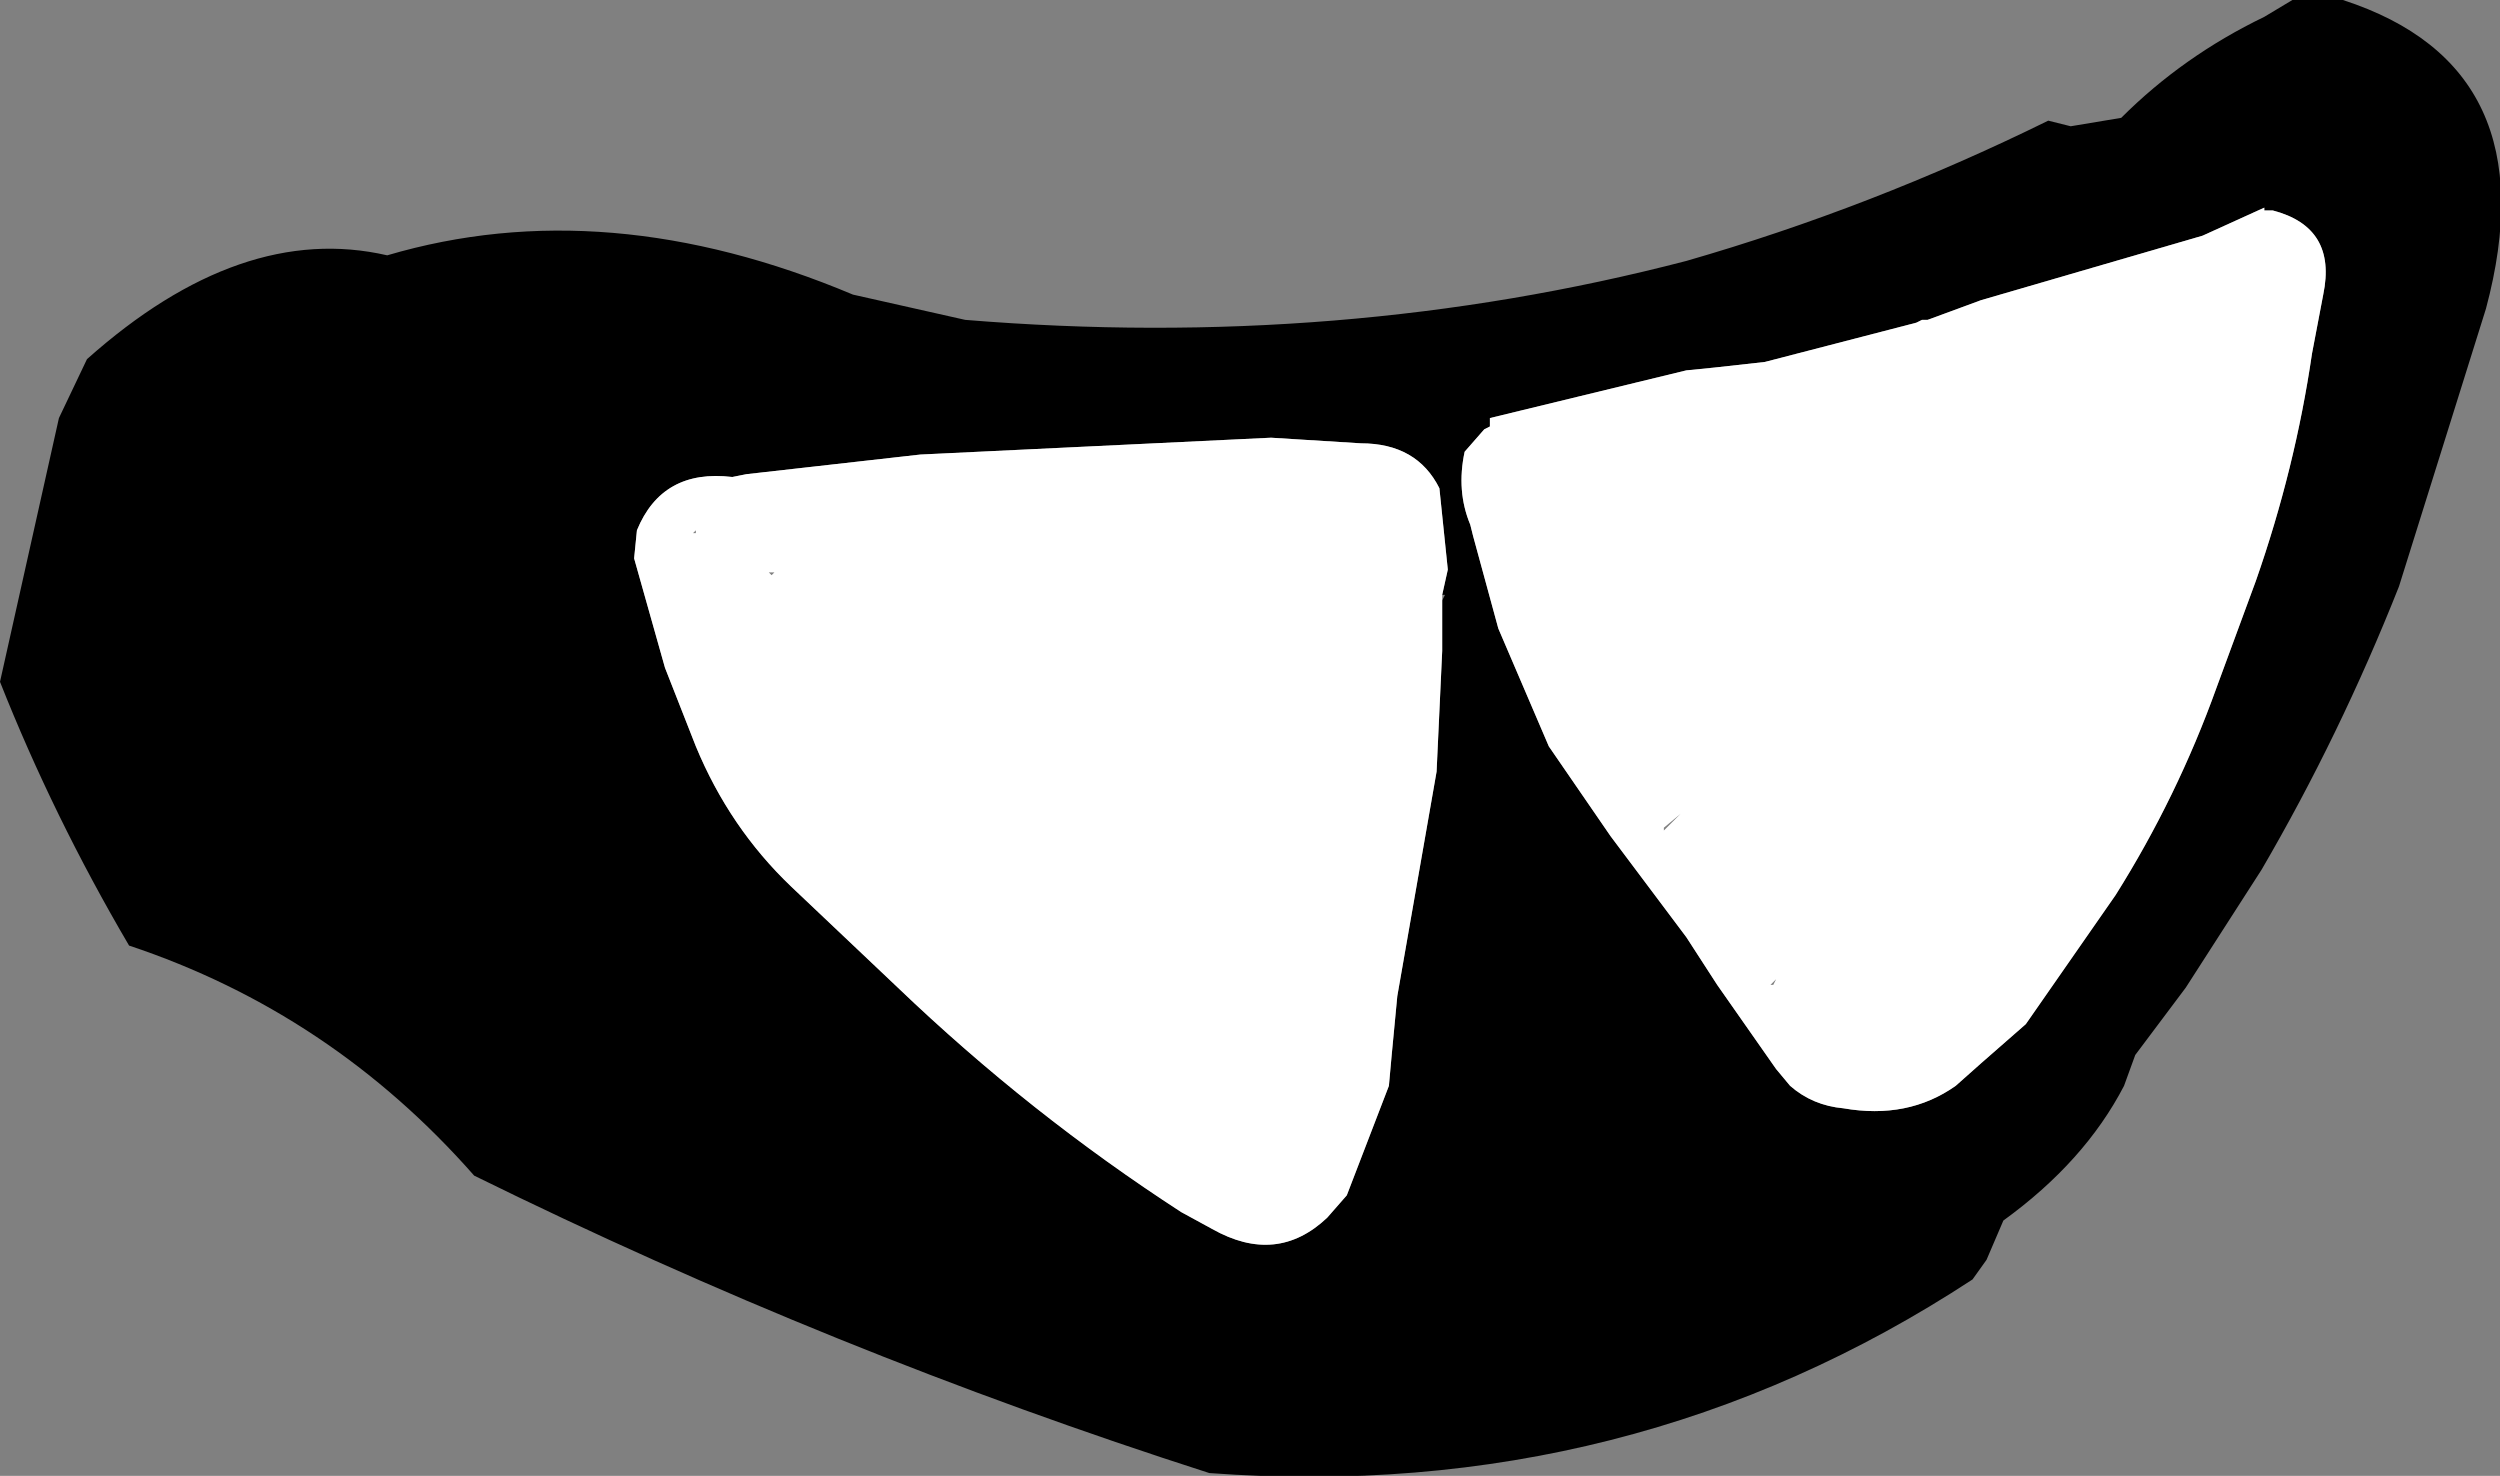
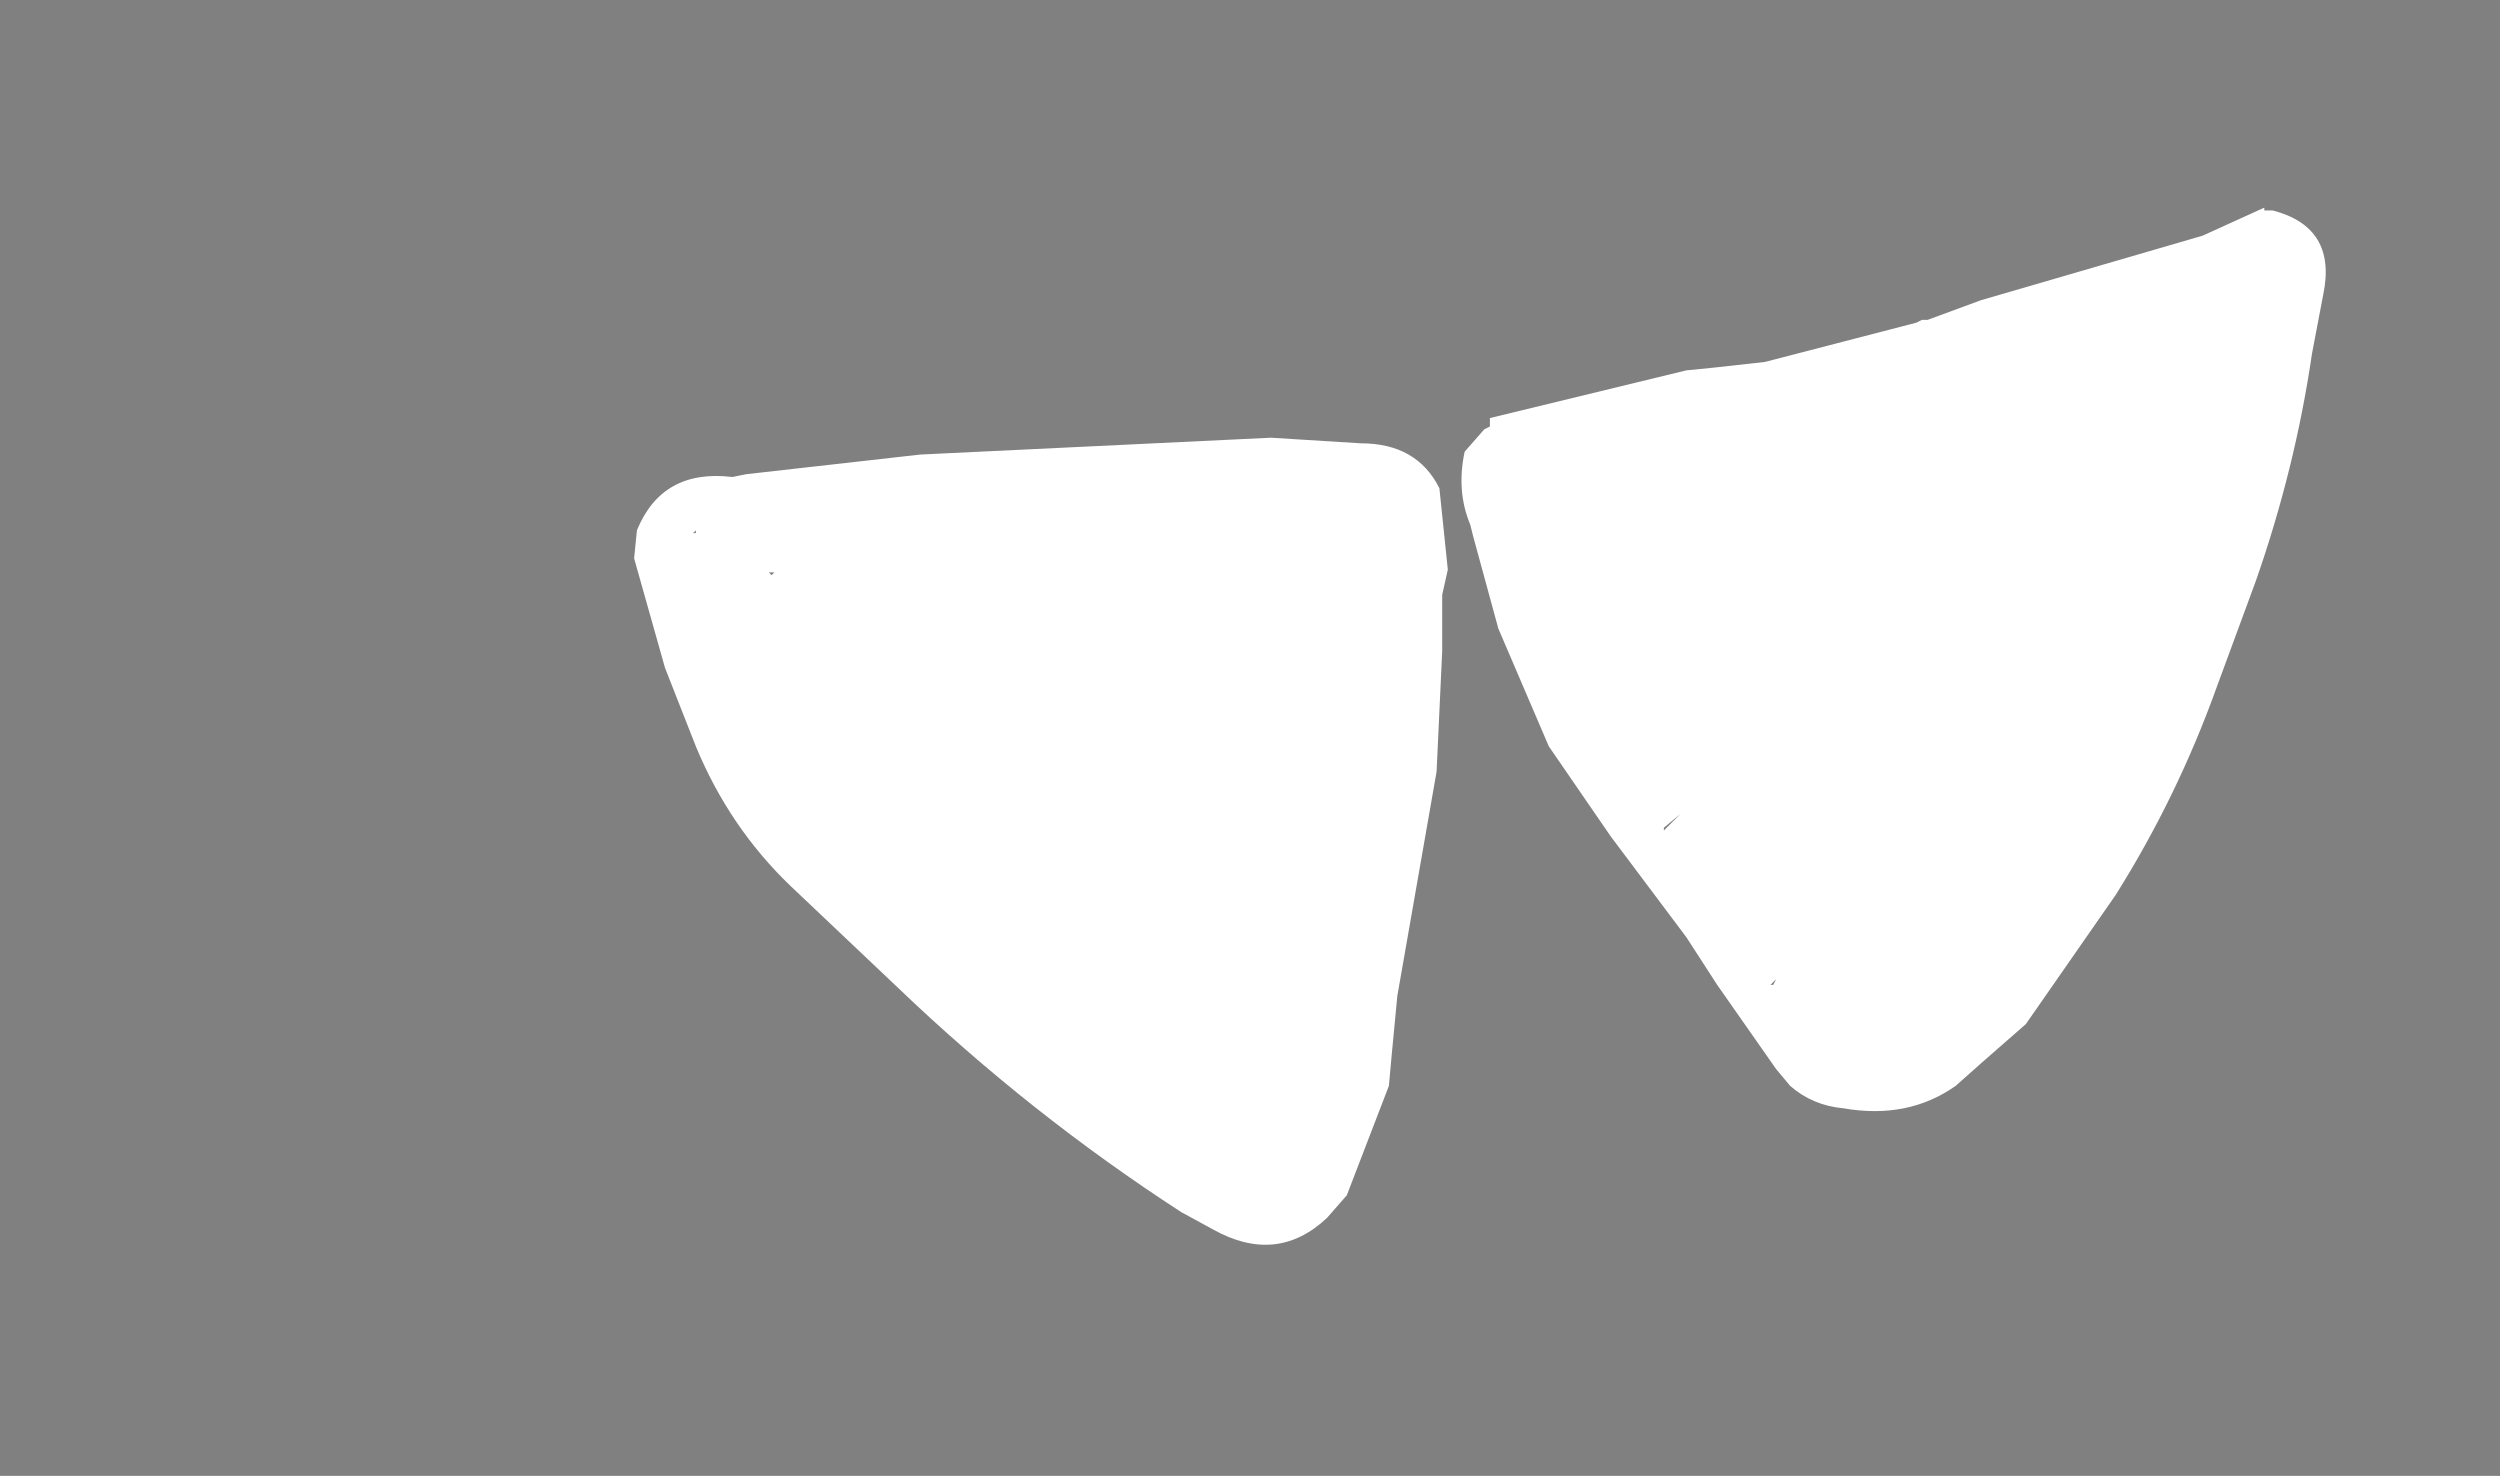
<svg xmlns="http://www.w3.org/2000/svg" height="26.3px" width="44.55px">
  <rect width="100%" height="100%" fill="#808080" stroke="none" />
  <g transform="matrix(1.0, 0.0, 0.0, 1.0, 22.3, 13.15)">
-     <path d="M-20.75 -6.75 Q-18.0 -9.2 -15.4 -8.6 -11.5 -9.75 -7.1 -7.9 L-5.1 -7.45 Q1.6 -6.9 7.75 -8.5 11.05 -9.45 14.2 -11.0 L14.6 -10.9 15.5 -11.05 Q16.6 -12.15 18.05 -12.85 L18.55 -13.15 19.45 -13.15 Q23.15 -11.95 22.0 -7.65 L20.45 -2.7 Q19.4 -0.05 18.0 2.35 L16.65 4.45 15.75 5.65 15.55 6.2 Q14.85 7.55 13.4 8.6 L13.1 9.3 12.85 9.65 Q6.75 13.65 -0.75 13.1 -7.45 10.95 -13.85 7.8 -16.4 4.9 -20.0 3.7 -21.35 1.4 -22.3 -1.0 L-21.25 -5.7 -20.75 -6.75 M3.4 -2.55 L3.5 -3.0 3.35 -4.45 Q2.95 -5.25 1.95 -5.25 L0.35 -5.35 -5.9 -5.05 -9.0 -4.7 -9.25 -4.65 Q-10.5 -4.8 -10.95 -3.7 L-11.0 -3.2 -10.45 -1.25 -9.9 0.15 Q-9.3 1.6 -8.2 2.65 L-6.3 4.45 Q-3.95 6.7 -1.25 8.45 L-0.7 8.75 Q0.45 9.4 1.35 8.55 L1.7 8.15 2.45 6.2 2.5 5.65 2.6 4.6 3.3 0.6 3.4 -1.55 3.4 -2.45 3.45 -2.55 3.4 -2.55 M18.05 -9.4 L18.05 -9.45 16.95 -8.95 13.0 -7.8 12.05 -7.45 11.95 -7.45 11.85 -7.4 9.15 -6.7 8.25 -6.6 7.75 -6.55 4.25 -5.7 4.25 -5.6 4.25 -5.55 4.15 -5.5 3.8 -5.1 Q3.65 -4.4 3.9 -3.8 L3.95 -3.6 4.4 -1.95 5.3 0.15 6.4 1.75 7.75 3.55 8.3 4.4 9.35 5.9 9.6 6.2 Q10.0 6.55 10.55 6.6 11.7 6.8 12.55 6.2 L13.0 5.8 13.8 5.1 15.4 2.8 Q16.5 1.05 17.2 -0.9 L17.9 -2.8 Q18.6 -4.8 18.9 -6.85 L19.1 -7.9 Q19.35 -9.1 18.2 -9.4 L18.05 -9.4" fill="#000000" fill-rule="evenodd" stroke="none" />
    <path d="M3.4 -2.45 L3.4 -1.55 3.3 0.6 2.6 4.6 2.5 5.65 2.45 6.2 1.7 8.15 1.35 8.55 Q0.45 9.4 -0.7 8.75 L-1.25 8.45 Q-3.95 6.7 -6.3 4.45 L-8.2 2.65 Q-9.3 1.6 -9.9 0.15 L-10.45 -1.25 -11.0 -3.2 -10.95 -3.7 Q-10.5 -4.8 -9.25 -4.65 L-9.0 -4.7 -5.9 -5.05 0.35 -5.35 1.95 -5.25 Q2.95 -5.25 3.35 -4.45 L3.5 -3.0 3.4 -2.55 3.4 -2.45 M-8.6 -2.95 L-8.55 -2.9 -8.5 -2.95 -8.6 -2.95 M-9.95 -3.65 L-9.9 -3.65 -9.9 -3.7 -9.95 -3.65 M18.05 -9.4 L18.2 -9.4 Q19.35 -9.1 19.1 -7.9 L18.9 -6.85 Q18.6 -4.8 17.9 -2.8 L17.2 -0.9 Q16.5 1.05 15.4 2.8 L13.8 5.1 13.0 5.8 12.55 6.2 Q11.7 6.8 10.55 6.6 10.0 6.55 9.6 6.2 L9.35 5.9 8.3 4.4 7.75 3.55 6.4 1.75 5.3 0.15 4.4 -1.95 3.95 -3.6 3.9 -3.8 Q3.65 -4.4 3.8 -5.1 L4.15 -5.5 4.25 -5.55 4.25 -5.6 4.25 -5.7 7.75 -6.55 8.25 -6.6 9.15 -6.7 11.85 -7.4 11.95 -7.45 12.05 -7.45 13.0 -7.8 16.95 -8.95 18.05 -9.45 18.05 -9.4 M7.35 1.65 L7.65 1.35 7.35 1.6 7.35 1.65 M9.25 4.4 L9.3 4.4 9.35 4.3 9.25 4.4" fill="#ffffff" fill-rule="evenodd" stroke="none" />
  </g>
</svg>